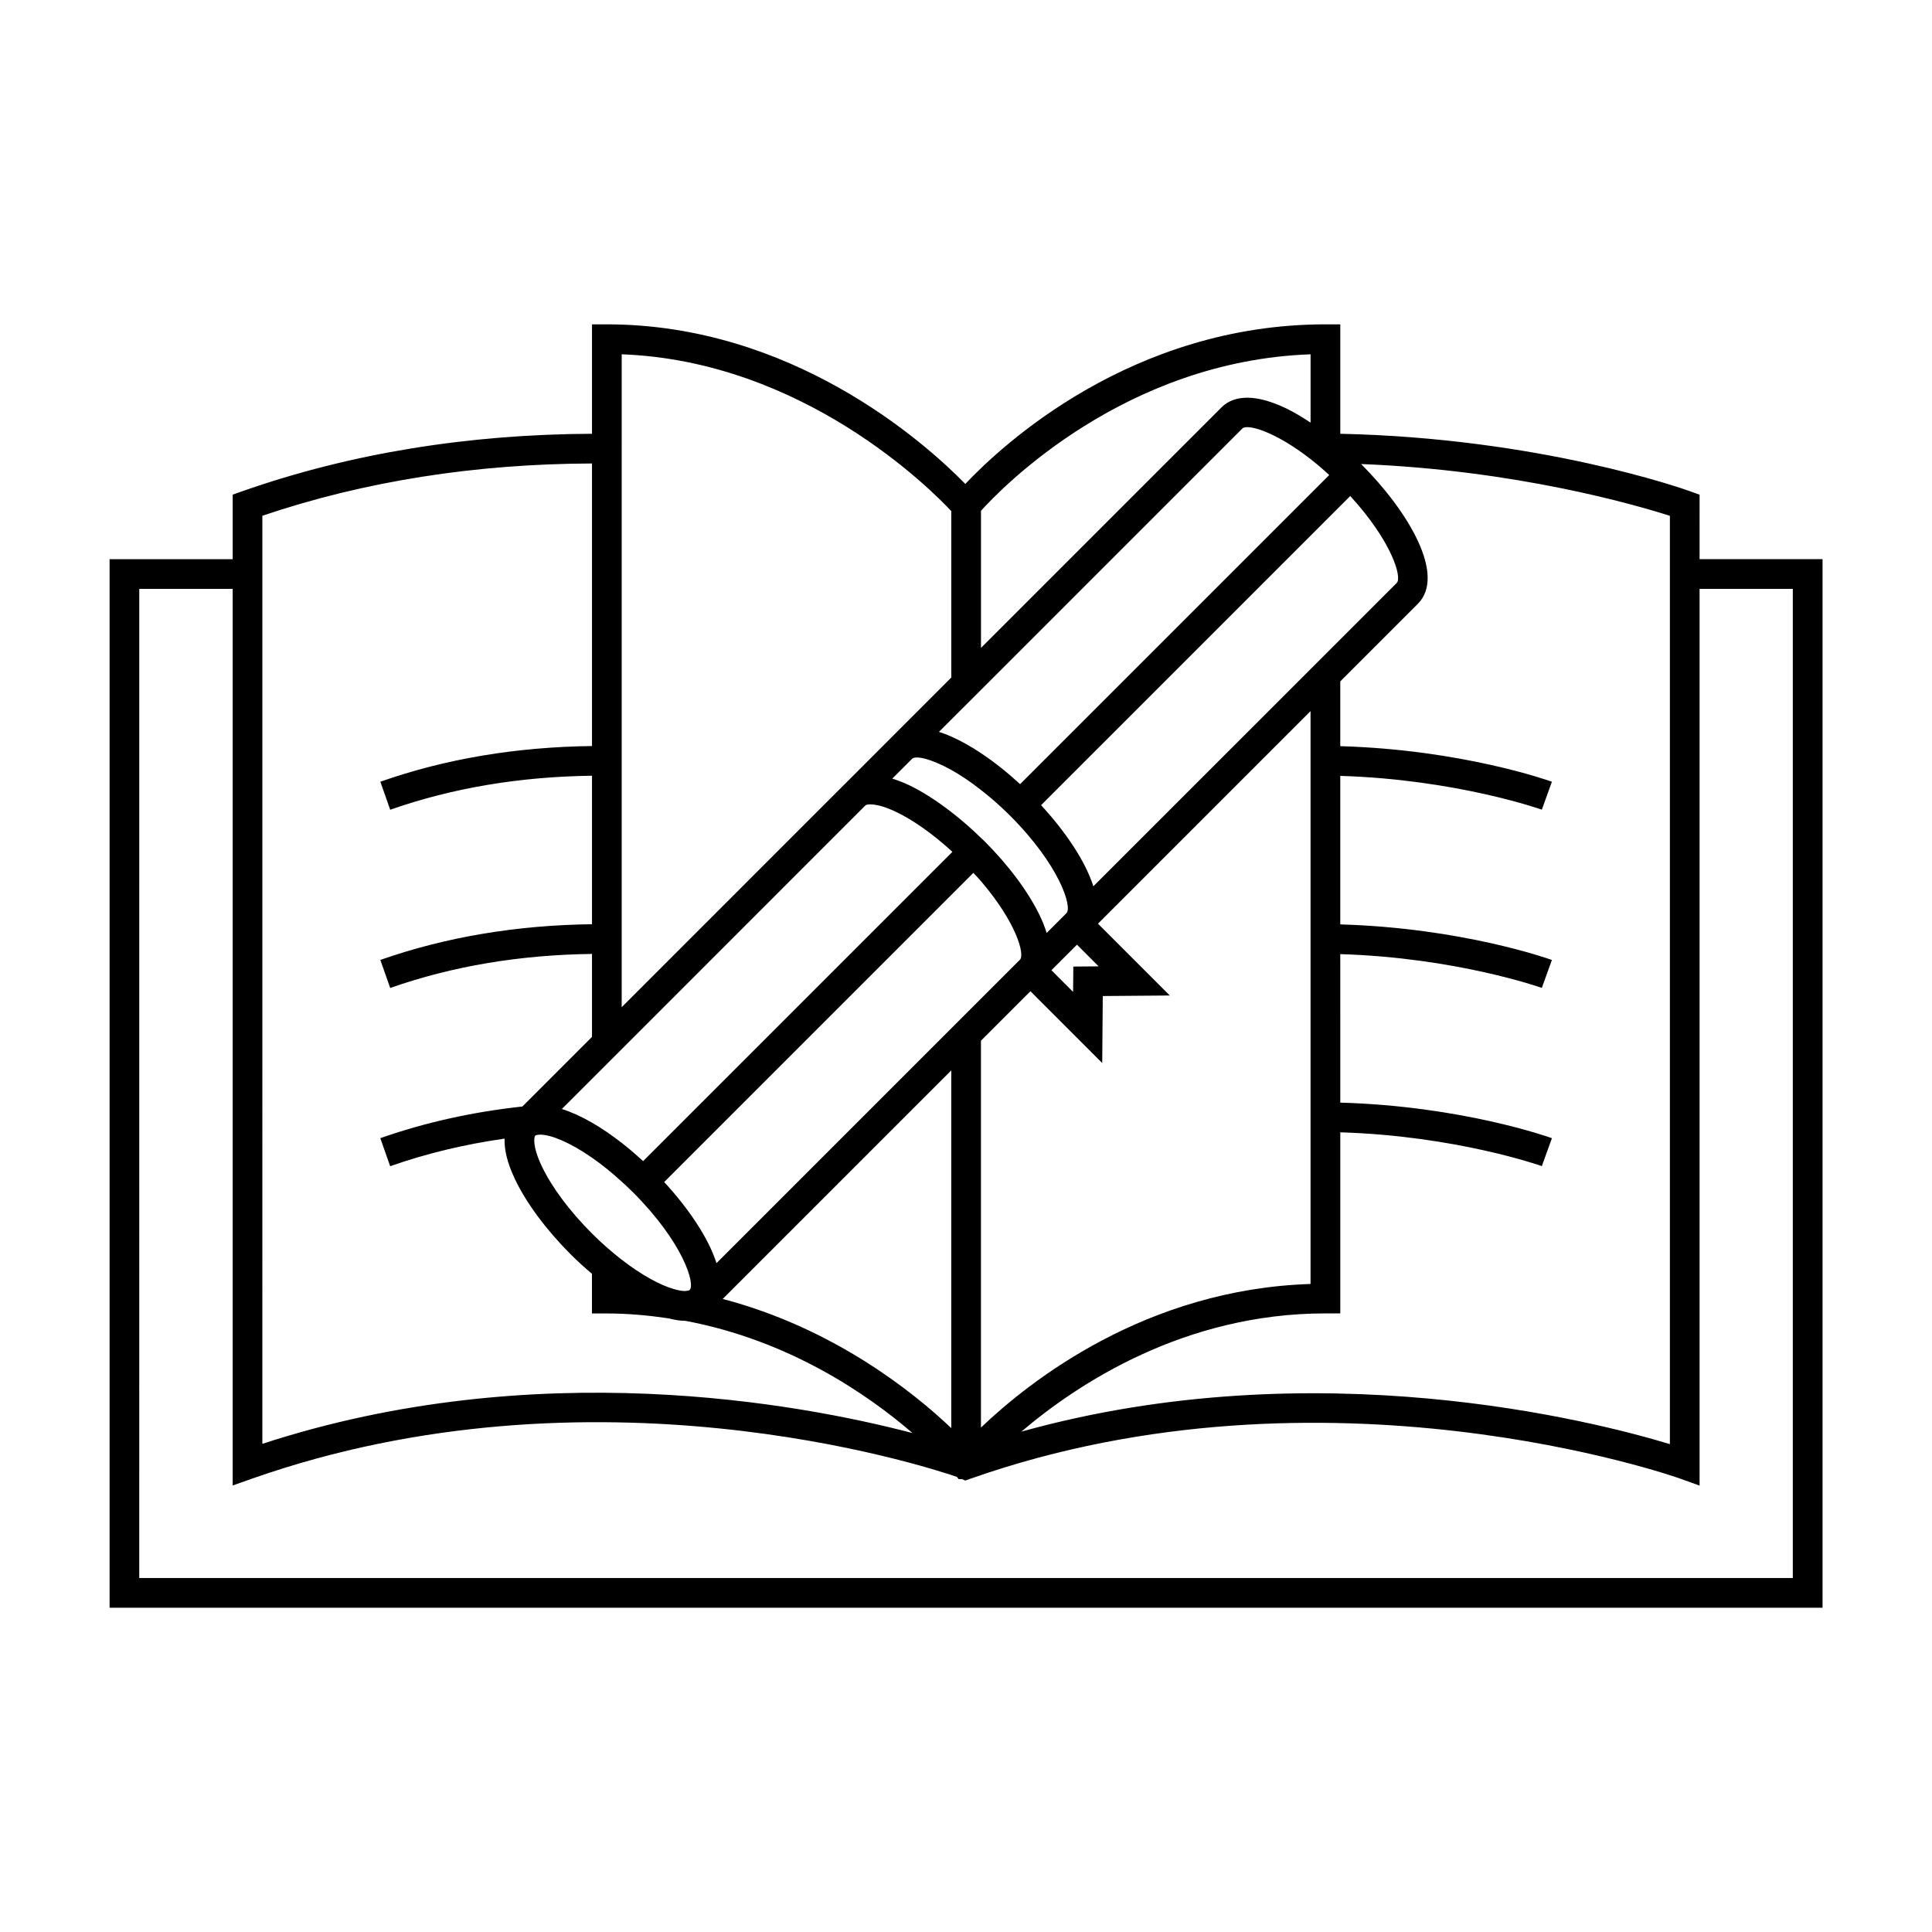
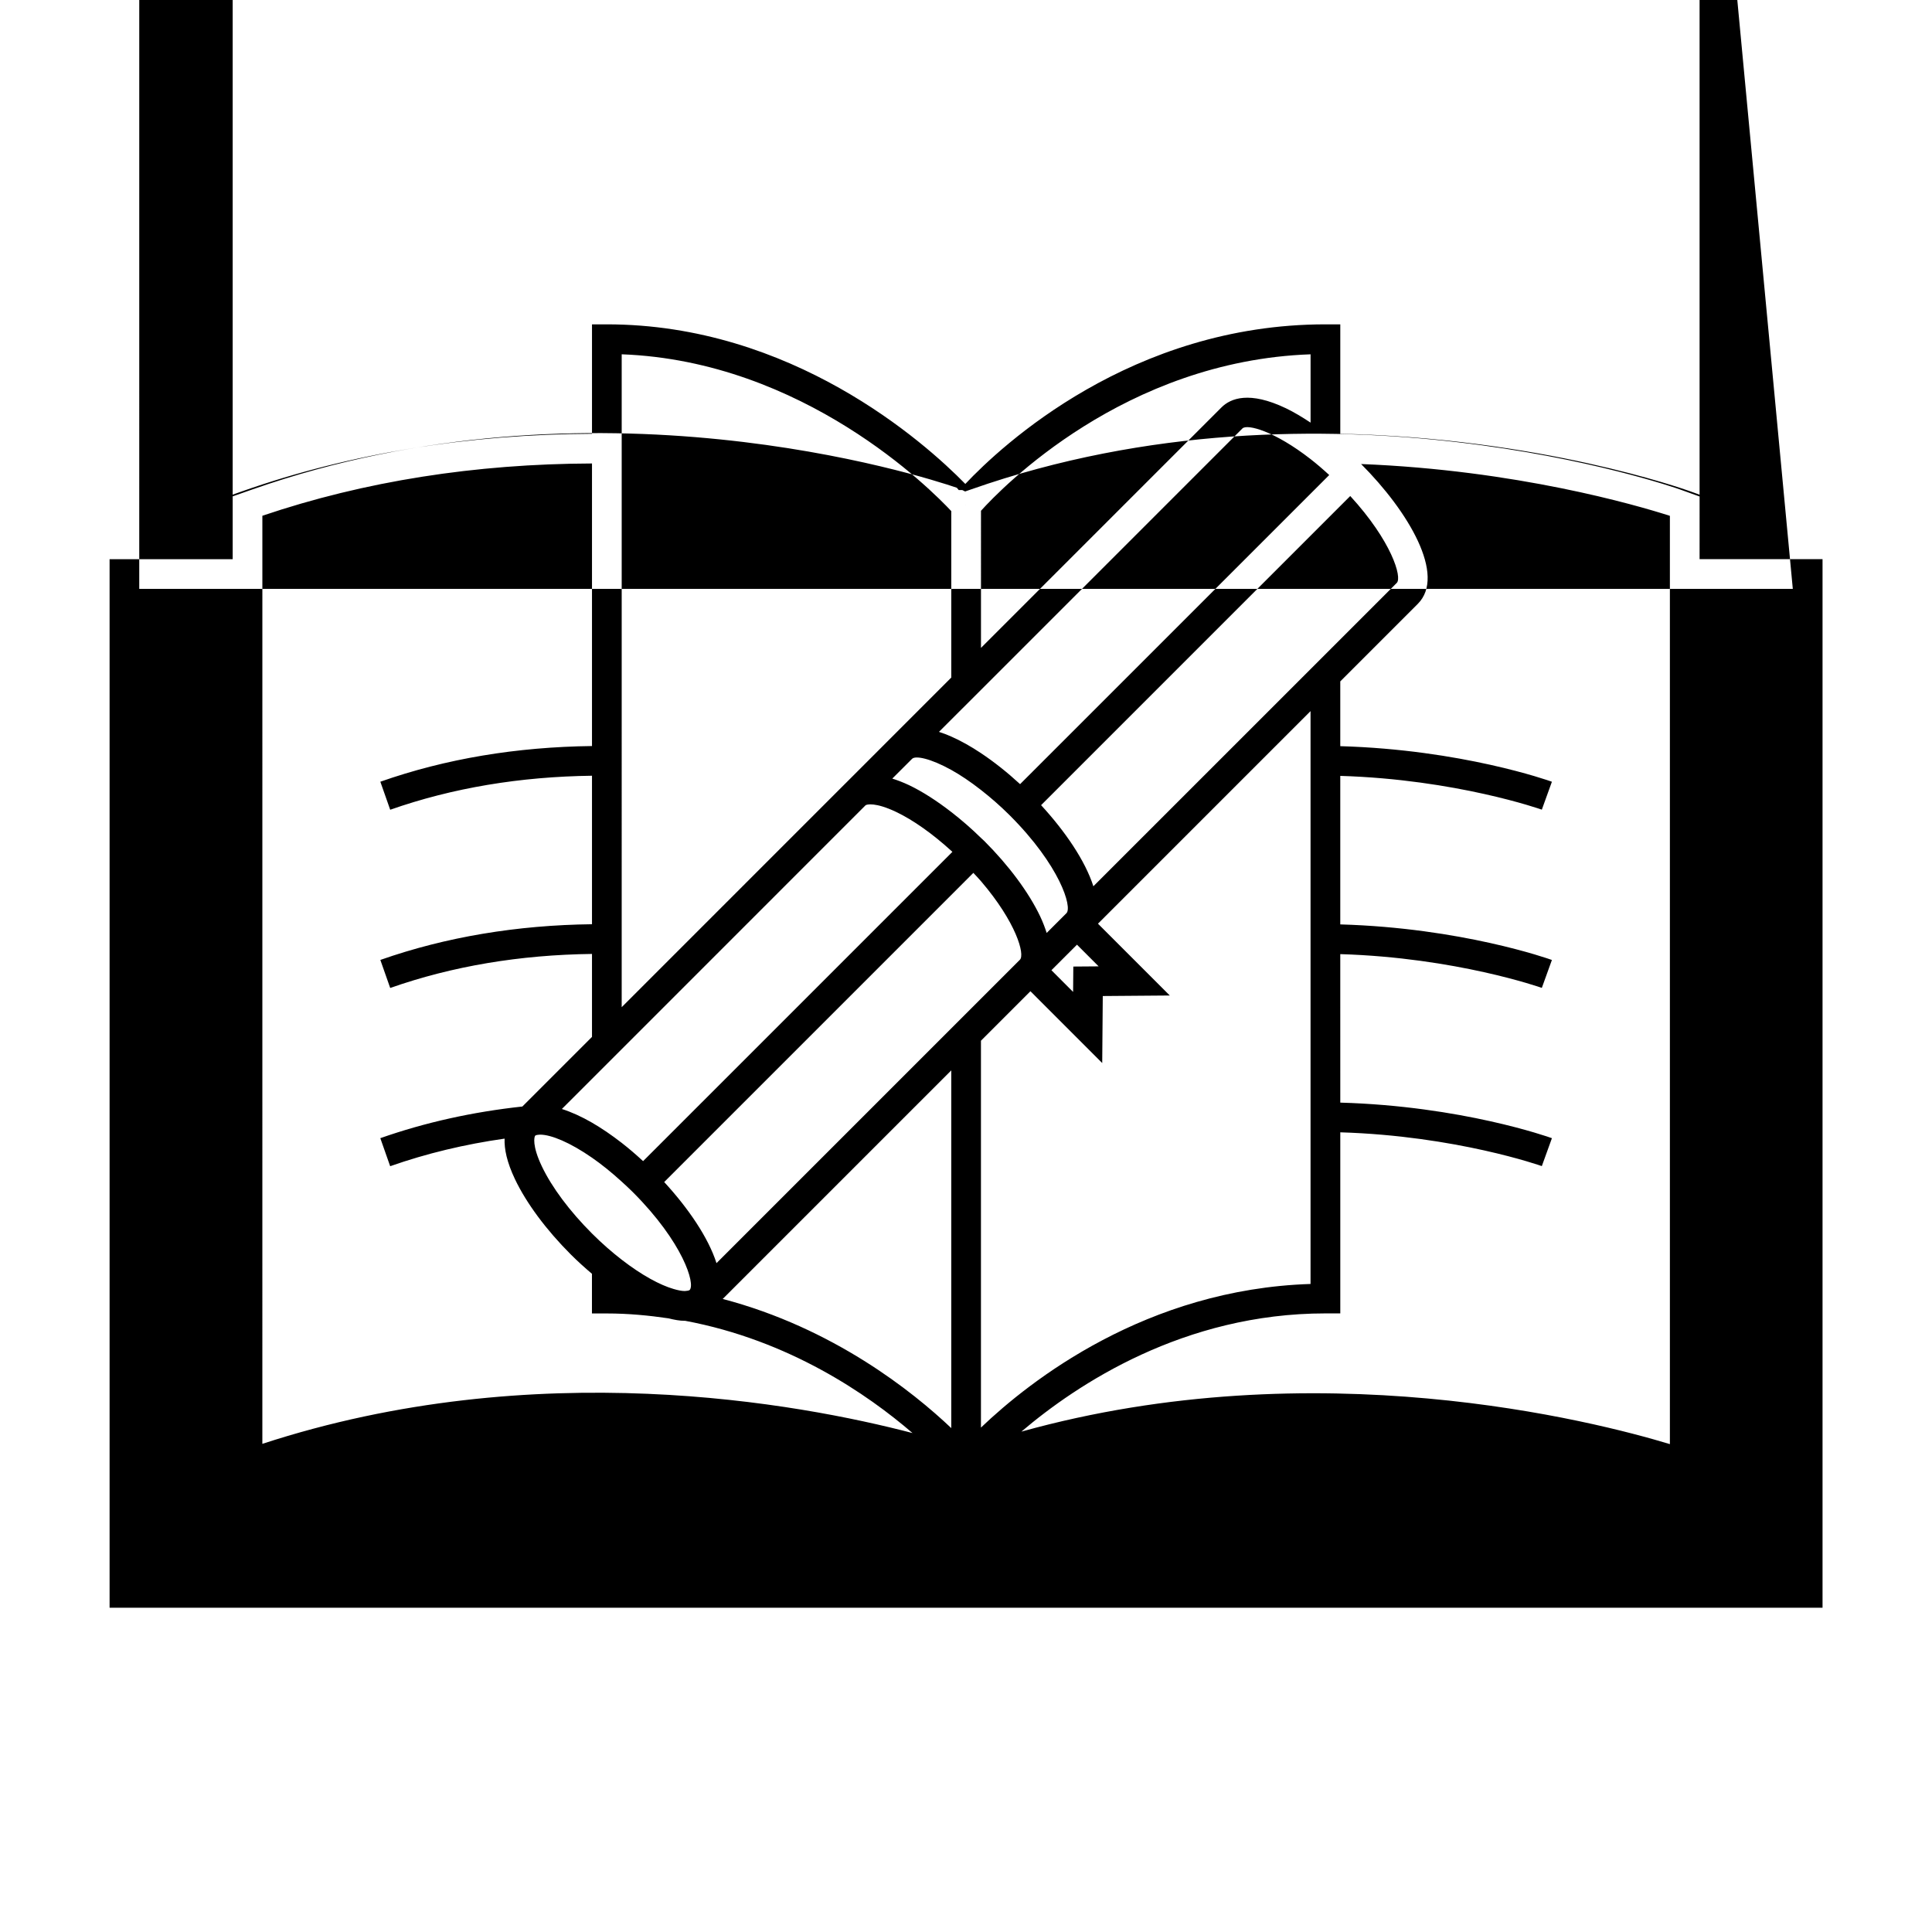
<svg xmlns="http://www.w3.org/2000/svg" fill="#000000" width="800px" height="800px" version="1.1" viewBox="144 144 512 512">
-   <path d="m594.41 275.1-2.598-0.938c-1.637-0.586-39.738-14.082-92.621-15.207v-29h-3.938c-51.395 0-85.758 32.043-95.434 42.293-11.109-11.355-46.156-42.293-94.996-42.293h-3.938v29c-32.617 0.133-63.875 5.117-92.59 15.199l-2.633 0.93v17.113l-32.621-0.004v277.87h453.95v-277.88h-32.586zm-7.871 5.598v246.01c-19.98-6.055-93.789-25.074-171.86-3.312 14.816-12.609 43.082-31.332 80.574-31.332h3.938v-47.988c30.695 0.93 53.18 8.871 53.41 8.953l2.676-7.398c-0.996-0.363-23.988-8.508-56.086-9.426l-0.004-39.352c30.695 0.93 53.18 8.863 53.414 8.949l2.672-7.398c-0.996-0.363-23.988-8.5-56.086-9.426v-39.359c30.695 0.93 53.18 8.863 53.414 8.949l2.672-7.398c-0.996-0.363-23.988-8.5-56.086-9.426v-17.168l20.547-20.547c7.562-7.559-2.481-24.496-15.008-37.035-0.012-0.012-0.016-0.016-0.027-0.02 41.152 1.625 72.809 10.836 81.836 13.727zm-252.66 198.05c-2.156-6.769-7.5-14.59-13.859-21.496l76.074-76.07 5.856-5.863c0.672 0.734 1.406 1.48 2.016 2.195 9.355 10.93 11.699 19.449 10.324 20.824zm62.219-51.086v94.801c-10.164-9.641-31.27-26.535-60.574-34.227zm-69.344 58.211c-0.09 0.082-0.438 0.195-0.996 0.234-0.109 0.004-0.164 0.031-0.293 0.031-0.82 0-1.852-0.219-2.965-0.547-3.539-1.023-8.387-3.609-13.734-7.75-2.555-1.977-5.207-4.277-7.871-6.938-0.016-0.016-0.027-0.027-0.043-0.043-5.898-5.902-10.605-12.207-13.25-17.758-2.629-5.512-2.043-7.863-1.754-8.148 0.09-0.09 0.457-0.219 1.125-0.25 0.066-0.004 0.133-0.004 0.195-0.012 2.922 0.016 7.93 2.09 13.73 6.121 2.516 1.742 5.168 3.879 7.871 6.344 0.988 0.902 1.984 1.816 2.977 2.809 13.277 13.297 16.586 24.332 15.008 25.906zm99.871-99.875-5.246 5.246c-0.438-1.371-0.973-2.816-1.746-4.449-3.023-6.336-8.277-13.414-14.789-19.926-0.289-0.289-0.582-0.535-0.871-0.809-2.57-2.516-5.215-4.809-7.871-6.863-3.809-2.949-7.613-5.414-11.188-7.121-1.633-0.77-3.074-1.309-4.449-1.742l5.254-5.246c0.891-0.883 4.816-0.133 10.387 2.953 2.356 1.312 5 3.066 7.871 5.316 2.434 1.906 4.969 4.074 7.644 6.742 13.277 13.289 16.586 24.32 15.004 25.898zm2.785 8.352 5.742 5.746-6.711 0.051-0.059 6.719-5.742-5.746zm-25.438 25.441 13.105-13.105 19.023 19.031 0.148-17.758 17.758-0.141-19.031-19.031 56.332-56.332v151.81c-43.531 1.395-74.281 25.578-87.344 38.059v-102.53zm97.859-144.34c10.957 11.953 13.793 21.555 12.332 23.02l-22.848 22.848-57.559 57.555c-2.156-6.769-7.496-14.59-13.855-21.496l79.277-79.277zm-97.859 3.914c5.488-6.082 38.039-39.738 87.344-41.469v18.105c-2.219-1.465-4.418-2.793-6.523-3.801-9.676-4.625-14.648-2.676-17.102-0.219l-63.719 63.715zm-4.043-1.551v0.051h-0.062zm4.043 49.012 69.277-69.277c1.254-1.25 8.5 0.672 18.059 8.113 1.594 1.238 3.25 2.656 4.953 4.227l-4.953 4.953-76.973 76.965c-3.316-3.055-6.844-5.867-10.371-8.219-2.66-1.773-5.316-3.266-7.871-4.394-1.105-0.492-2.195-0.902-3.258-1.238l3.258-3.258zm-95.215-63.984v-24.949c48.219 1.793 82.035 35.875 87.344 41.559v44.109l-28.27 28.277c-0.012 0.004-0.016 0.012-0.02 0.016l-59.055 59.059zm0 159.2 64.617-64.625c0.305-0.277 2.648-0.852 8.145 1.77 4.566 2.18 9.637 5.801 14.574 10.285 0.105 0.094 0.199 0.188 0.305 0.277l-0.305 0.305-81.664 81.66c-1.883-1.738-3.785-3.375-5.68-4.848-1.332-1.027-2.656-2-3.973-2.898-1.316-0.891-2.617-1.711-3.898-2.457-2.809-1.621-5.488-2.824-7.977-3.617l7.977-7.977zm-95.223-141.36c27.148-9.188 56.484-13.75 87.352-13.855v74.883c-19.949 0.242-38.719 3.348-56.09 9.453l2.613 7.43c16.527-5.805 34.465-8.773 53.477-9.016v39.355c-19.82 0.234-38.734 3.363-56.09 9.461l2.613 7.43c16.527-5.809 34.418-8.781 53.477-9.02v21.984l-18.453 18.453c-13.137 1.422-25.754 4.207-37.645 8.387l2.613 7.43c9.656-3.391 19.785-5.816 30.324-7.309-0.109 2.703 0.578 6.188 2.754 10.758 3.019 6.34 8.27 13.418 14.789 19.938 1.848 1.844 3.723 3.527 5.606 5.129v10.508h3.938c5.695 0 11.109 0.523 16.359 1.297 1.516 0.383 2.977 0.652 4.277 0.652 0.027 0 0.047-0.004 0.078-0.012 27.664 5.16 48.48 19.57 60.301 29.758-30.102-7.871-99.84-20.828-172.3 2.859l0.004-245.95zm405.58 19.383v262.12h-438.21l0.004-262.12h24.754v237.6l5.238-1.844c90.254-31.691 177.57-3.543 186.67-0.438l0.504 0.605h0.934l0.762 0.379 1.574-0.547c94.004-33.043 186.87-0.348 187.79-0.016l5.273 1.898v-237.64z" />
+   <path d="m594.41 275.1-2.598-0.938c-1.637-0.586-39.738-14.082-92.621-15.207v-29h-3.938c-51.395 0-85.758 32.043-95.434 42.293-11.109-11.355-46.156-42.293-94.996-42.293h-3.938v29c-32.617 0.133-63.875 5.117-92.59 15.199l-2.633 0.93v17.113l-32.621-0.004v277.87h453.95v-277.88h-32.586zm-7.871 5.598v246.01c-19.98-6.055-93.789-25.074-171.86-3.312 14.816-12.609 43.082-31.332 80.574-31.332h3.938v-47.988c30.695 0.93 53.18 8.871 53.41 8.953l2.676-7.398c-0.996-0.363-23.988-8.508-56.086-9.426l-0.004-39.352c30.695 0.93 53.18 8.863 53.414 8.949l2.672-7.398c-0.996-0.363-23.988-8.5-56.086-9.426v-39.359c30.695 0.93 53.18 8.863 53.414 8.949l2.672-7.398c-0.996-0.363-23.988-8.5-56.086-9.426v-17.168l20.547-20.547c7.562-7.559-2.481-24.496-15.008-37.035-0.012-0.012-0.016-0.016-0.027-0.02 41.152 1.625 72.809 10.836 81.836 13.727zm-252.66 198.05c-2.156-6.769-7.5-14.59-13.859-21.496l76.074-76.07 5.856-5.863c0.672 0.734 1.406 1.48 2.016 2.195 9.355 10.93 11.699 19.449 10.324 20.824zm62.219-51.086v94.801c-10.164-9.641-31.27-26.535-60.574-34.227zm-69.344 58.211c-0.09 0.082-0.438 0.195-0.996 0.234-0.109 0.004-0.164 0.031-0.293 0.031-0.82 0-1.852-0.219-2.965-0.547-3.539-1.023-8.387-3.609-13.734-7.75-2.555-1.977-5.207-4.277-7.871-6.938-0.016-0.016-0.027-0.027-0.043-0.043-5.898-5.902-10.605-12.207-13.25-17.758-2.629-5.512-2.043-7.863-1.754-8.148 0.09-0.09 0.457-0.219 1.125-0.25 0.066-0.004 0.133-0.004 0.195-0.012 2.922 0.016 7.93 2.09 13.73 6.121 2.516 1.742 5.168 3.879 7.871 6.344 0.988 0.902 1.984 1.816 2.977 2.809 13.277 13.297 16.586 24.332 15.008 25.906zm99.871-99.875-5.246 5.246c-0.438-1.371-0.973-2.816-1.746-4.449-3.023-6.336-8.277-13.414-14.789-19.926-0.289-0.289-0.582-0.535-0.871-0.809-2.57-2.516-5.215-4.809-7.871-6.863-3.809-2.949-7.613-5.414-11.188-7.121-1.633-0.77-3.074-1.309-4.449-1.742l5.254-5.246c0.891-0.883 4.816-0.133 10.387 2.953 2.356 1.312 5 3.066 7.871 5.316 2.434 1.906 4.969 4.074 7.644 6.742 13.277 13.289 16.586 24.32 15.004 25.898zm2.785 8.352 5.742 5.746-6.711 0.051-0.059 6.719-5.742-5.746zm-25.438 25.441 13.105-13.105 19.023 19.031 0.148-17.758 17.758-0.141-19.031-19.031 56.332-56.332v151.81c-43.531 1.395-74.281 25.578-87.344 38.059v-102.53zm97.859-144.34c10.957 11.953 13.793 21.555 12.332 23.02l-22.848 22.848-57.559 57.555c-2.156-6.769-7.496-14.59-13.855-21.496l79.277-79.277zm-97.859 3.914c5.488-6.082 38.039-39.738 87.344-41.469v18.105c-2.219-1.465-4.418-2.793-6.523-3.801-9.676-4.625-14.648-2.676-17.102-0.219l-63.719 63.715zm-4.043-1.551v0.051h-0.062zm4.043 49.012 69.277-69.277c1.254-1.25 8.5 0.672 18.059 8.113 1.594 1.238 3.25 2.656 4.953 4.227l-4.953 4.953-76.973 76.965c-3.316-3.055-6.844-5.867-10.371-8.219-2.66-1.773-5.316-3.266-7.871-4.394-1.105-0.492-2.195-0.902-3.258-1.238l3.258-3.258zm-95.215-63.984v-24.949c48.219 1.793 82.035 35.875 87.344 41.559v44.109l-28.27 28.277c-0.012 0.004-0.016 0.012-0.02 0.016l-59.055 59.059zm0 159.2 64.617-64.625c0.305-0.277 2.648-0.852 8.145 1.77 4.566 2.18 9.637 5.801 14.574 10.285 0.105 0.094 0.199 0.188 0.305 0.277l-0.305 0.305-81.664 81.66c-1.883-1.738-3.785-3.375-5.68-4.848-1.332-1.027-2.656-2-3.973-2.898-1.316-0.891-2.617-1.711-3.898-2.457-2.809-1.621-5.488-2.824-7.977-3.617l7.977-7.977zm-95.223-141.36c27.148-9.188 56.484-13.75 87.352-13.855v74.883c-19.949 0.242-38.719 3.348-56.09 9.453l2.613 7.43c16.527-5.805 34.465-8.773 53.477-9.016v39.355c-19.82 0.234-38.734 3.363-56.09 9.461l2.613 7.43c16.527-5.809 34.418-8.781 53.477-9.02v21.984l-18.453 18.453c-13.137 1.422-25.754 4.207-37.645 8.387l2.613 7.43c9.656-3.391 19.785-5.816 30.324-7.309-0.109 2.703 0.578 6.188 2.754 10.758 3.019 6.34 8.27 13.418 14.789 19.938 1.848 1.844 3.723 3.527 5.606 5.129v10.508h3.938c5.695 0 11.109 0.523 16.359 1.297 1.516 0.383 2.977 0.652 4.277 0.652 0.027 0 0.047-0.004 0.078-0.012 27.664 5.16 48.48 19.57 60.301 29.758-30.102-7.871-99.84-20.828-172.3 2.859l0.004-245.95zm405.58 19.383h-438.21l0.004-262.12h24.754v237.6l5.238-1.844c90.254-31.691 177.57-3.543 186.67-0.438l0.504 0.605h0.934l0.762 0.379 1.574-0.547c94.004-33.043 186.87-0.348 187.79-0.016l5.273 1.898v-237.64z" />
</svg>